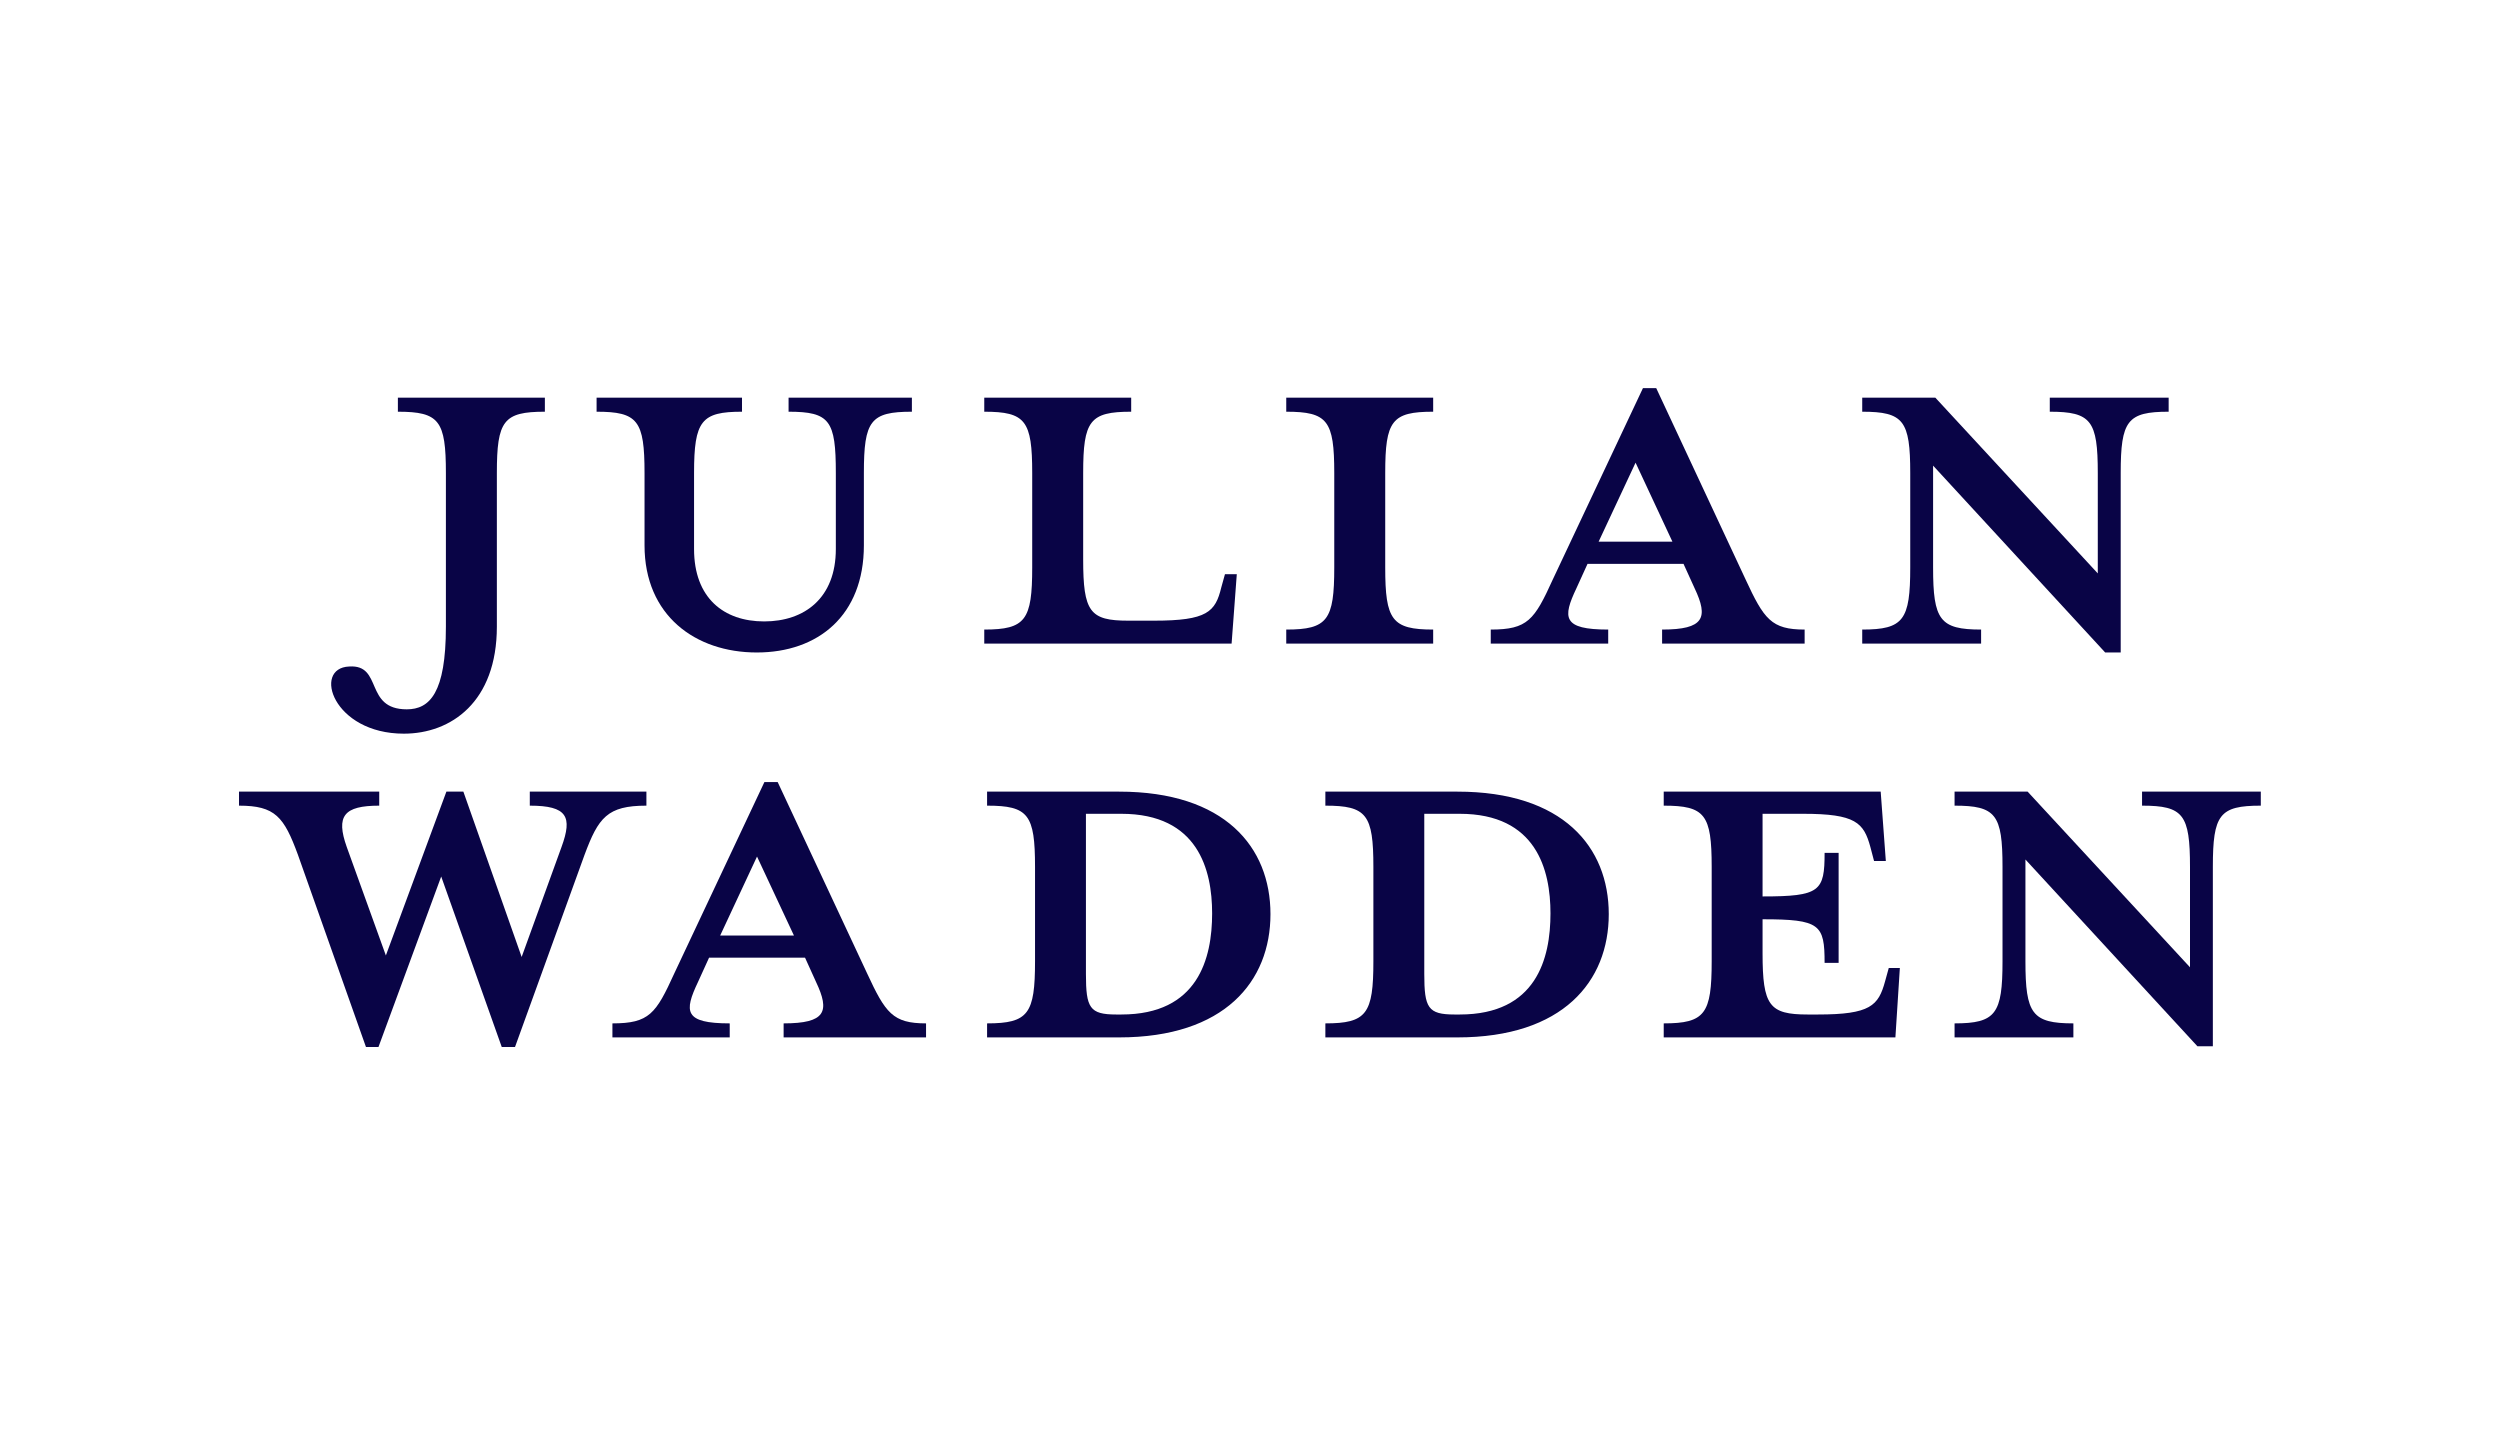
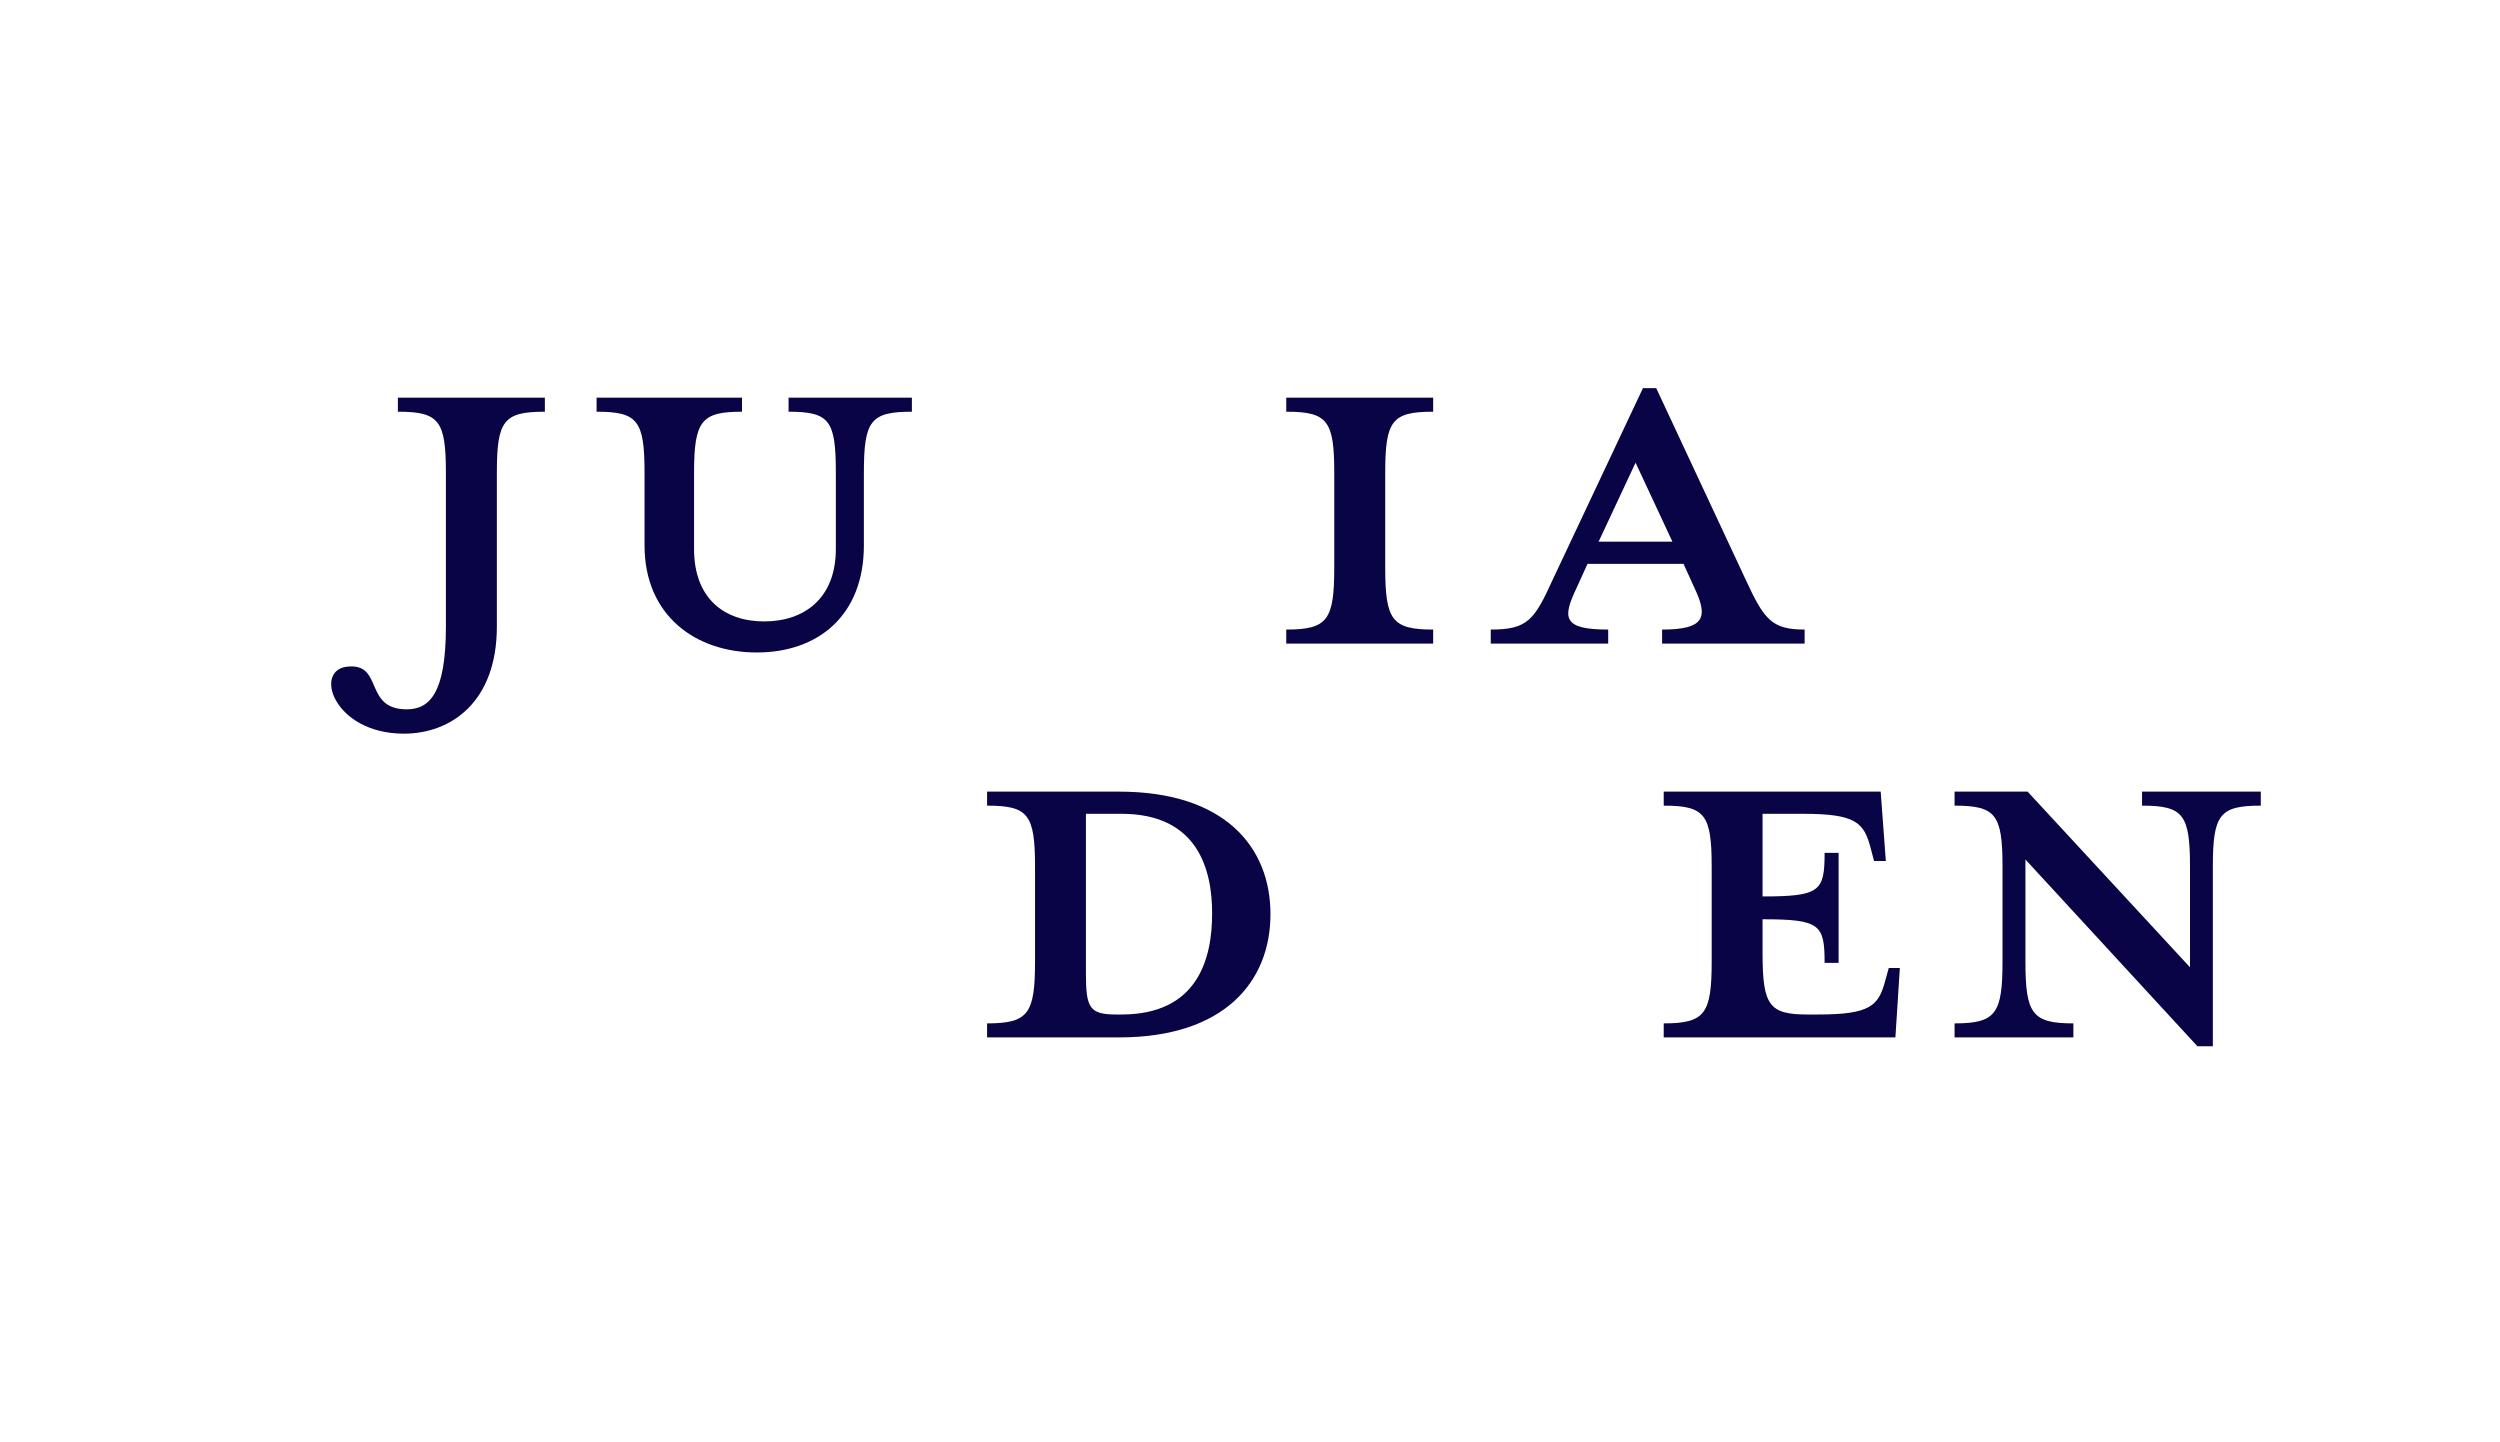
<svg xmlns="http://www.w3.org/2000/svg" width="208" zoomAndPan="magnify" viewBox="0 0 156 90" height="120" preserveAspectRatio="xMidYMid meet" version="1.2">
  <defs>
    <clipPath id="5930fb2b3d">
      <path d="M 14.344 49 L 41 49 L 41 66 L 14.344 66 Z M 14.344 49 " />
    </clipPath>
    <clipPath id="2c84b2e1e1">
      <path d="M 121 49 L 141.844 49 L 141.844 66 L 121 66 Z M 121 49 " />
    </clipPath>
  </defs>
  <g id="6dc0dea94b">
    <path style=" stroke:none;fill-rule:nonzero;fill:#090446;fill-opacity:1;" d="M 24.828 25.691 L 24.828 24.816 L 34 24.816 L 34 25.691 C 31.418 25.691 31.004 26.246 31.004 29.516 L 31.004 39.102 C 31.004 43.801 28.148 45.781 25.199 45.781 C 20.773 45.781 19.484 41.68 21.789 41.59 C 23.91 41.449 22.711 44.262 25.383 44.262 C 26.812 44.262 27.824 43.246 27.824 39.102 L 27.824 29.516 C 27.824 26.246 27.41 25.691 24.828 25.691 Z M 24.828 25.691 " />
    <path style=" stroke:none;fill-rule:nonzero;fill:#090446;fill-opacity:1;" d="M 53.906 29.516 L 53.906 34.031 C 53.906 38.41 51.047 40.715 47.223 40.715 C 43.398 40.715 40.219 38.41 40.219 34.031 L 40.219 29.516 C 40.219 26.246 39.805 25.691 37.227 25.691 L 37.227 24.816 L 46.301 24.816 L 46.301 25.691 C 43.77 25.691 43.309 26.246 43.309 29.516 L 43.309 34.262 C 43.309 37.305 45.152 38.777 47.684 38.777 C 50.219 38.777 52.156 37.305 52.156 34.262 L 52.156 29.516 C 52.156 26.246 51.785 25.691 49.207 25.691 L 49.207 24.816 L 56.902 24.816 L 56.902 25.691 C 54.32 25.691 53.906 26.246 53.906 29.516 Z M 53.906 29.516 " />
-     <path style=" stroke:none;fill-rule:nonzero;fill:#090446;fill-opacity:1;" d="M 70.402 38.73 L 72.016 38.73 C 75.332 38.73 75.84 38.18 76.207 36.66 L 76.438 35.828 L 77.176 35.828 L 76.852 40.16 L 61.418 40.16 L 61.418 39.285 C 63.996 39.285 64.41 38.688 64.41 35.414 L 64.41 29.516 C 64.41 26.246 63.996 25.691 61.418 25.691 L 61.418 24.816 L 70.586 24.816 L 70.586 25.691 C 68.004 25.691 67.59 26.246 67.59 29.516 L 67.59 34.906 C 67.59 38.18 68.004 38.73 70.402 38.73 Z M 70.402 38.73 " />
    <path style=" stroke:none;fill-rule:nonzero;fill:#090446;fill-opacity:1;" d="M 80.262 40.16 L 80.262 39.285 C 82.844 39.285 83.258 38.688 83.258 35.414 L 83.258 29.516 C 83.258 26.246 82.844 25.691 80.262 25.691 L 80.262 24.816 L 89.43 24.816 L 89.43 25.691 C 86.852 25.691 86.438 26.246 86.438 29.516 L 86.438 35.414 C 86.438 38.688 86.852 39.285 89.43 39.285 L 89.43 40.16 Z M 80.262 40.16 " />
    <path style=" stroke:none;fill-rule:nonzero;fill:#090446;fill-opacity:1;" d="M 98.371 36.703 C 97.496 38.547 97.496 39.285 100.352 39.285 L 100.352 40.16 L 93.023 40.16 L 93.023 39.285 C 95.328 39.285 95.746 38.688 96.898 36.152 L 102.52 24.219 L 103.348 24.219 L 108.922 36.152 C 110.074 38.641 110.535 39.285 112.609 39.285 L 112.609 40.16 L 103.715 40.16 L 103.715 39.285 C 106.344 39.285 106.617 38.547 105.742 36.703 L 105.051 35.184 L 99.062 35.184 Z M 102.059 28.871 L 99.754 33.801 L 104.359 33.801 Z M 102.059 28.871 " />
-     <path style=" stroke:none;fill-rule:nonzero;fill:#090446;fill-opacity:1;" d="M 132.332 29.516 L 132.332 40.715 L 131.363 40.715 L 120.625 29.055 L 120.625 35.414 C 120.625 38.688 121.043 39.285 123.621 39.285 L 123.621 40.16 L 116.203 40.16 L 116.203 39.285 C 118.785 39.285 119.199 38.688 119.199 35.414 L 119.199 29.516 C 119.199 26.246 118.785 25.691 116.203 25.691 L 116.203 24.816 L 120.766 24.816 L 130.902 35.781 L 130.902 29.516 C 130.902 26.246 130.488 25.691 127.906 25.691 L 127.906 24.816 L 135.324 24.816 L 135.324 25.691 C 132.746 25.691 132.332 26.246 132.332 29.516 Z M 132.332 29.516 " />
    <g clip-rule="nonzero" clip-path="url(#5930fb2b3d)">
-       <path style=" stroke:none;fill-rule:nonzero;fill:#090446;fill-opacity:1;" d="M 36.469 53.359 L 32.137 65.332 L 31.309 65.332 L 27.531 54.695 L 23.617 65.332 L 22.836 65.332 L 18.598 53.359 C 17.723 50.965 17.172 50.273 14.914 50.273 L 14.914 49.398 L 23.664 49.398 L 23.664 50.273 C 21.453 50.273 20.949 50.918 21.637 52.852 L 24.078 59.621 L 27.855 49.398 L 28.914 49.398 L 32.551 59.715 L 35.039 52.852 C 35.73 50.965 35.406 50.273 33.059 50.273 L 33.059 49.398 L 40.336 49.398 L 40.336 50.273 C 37.895 50.273 37.34 51.012 36.469 53.359 Z M 36.469 53.359 " />
-     </g>
-     <path style=" stroke:none;fill-rule:nonzero;fill:#090446;fill-opacity:1;" d="M 43.555 61.277 C 42.68 63.121 42.68 63.859 45.535 63.859 L 45.535 64.734 L 38.215 64.734 L 38.215 63.859 C 40.516 63.859 40.93 63.258 42.082 60.727 L 47.699 48.801 L 48.527 48.801 L 54.102 60.727 C 55.254 63.215 55.711 63.859 57.785 63.859 L 57.785 64.734 L 48.898 64.734 L 48.898 63.859 C 51.523 63.859 51.797 63.121 50.922 61.277 L 50.234 59.758 L 44.246 59.758 Z M 47.238 53.449 L 44.938 58.379 L 49.543 58.379 Z M 47.238 53.449 " />
+       </g>
    <path style=" stroke:none;fill-rule:nonzero;fill:#090446;fill-opacity:1;" d="M 61.594 63.859 C 64.172 63.859 64.586 63.258 64.586 59.988 L 64.586 54.094 C 64.586 50.824 64.172 50.273 61.594 50.273 L 61.594 49.398 L 69.836 49.398 C 76.422 49.398 79.277 52.852 79.277 57.043 C 79.277 61.234 76.422 64.734 69.836 64.734 L 61.594 64.734 Z M 69.973 50.781 C 69.789 50.781 67.762 50.781 67.762 50.781 L 67.762 60.773 C 67.762 62.891 67.992 63.305 69.652 63.305 L 69.973 63.305 C 74.762 63.305 75.637 59.805 75.637 56.996 C 75.637 54.281 74.762 50.781 69.973 50.781 Z M 69.973 50.781 " />
-     <path style=" stroke:none;fill-rule:nonzero;fill:#090446;fill-opacity:1;" d="M 82.703 63.859 C 85.281 63.859 85.699 63.258 85.699 59.988 L 85.699 54.094 C 85.699 50.824 85.281 50.273 82.703 50.273 L 82.703 49.398 L 90.945 49.398 C 97.531 49.398 100.387 52.852 100.387 57.043 C 100.387 61.234 97.531 64.734 90.945 64.734 L 82.703 64.734 Z M 91.086 50.781 C 90.902 50.781 88.875 50.781 88.875 50.781 L 88.875 60.773 C 88.875 62.891 89.105 63.305 90.762 63.305 L 91.086 63.305 C 95.875 63.305 96.75 59.805 96.75 56.996 C 96.75 54.281 95.875 50.781 91.086 50.781 Z M 91.086 50.781 " />
    <path style=" stroke:none;fill-rule:nonzero;fill:#090446;fill-opacity:1;" d="M 117.676 53.727 L 116.941 53.727 L 116.711 52.852 C 116.297 51.332 115.789 50.781 112.52 50.781 L 109.984 50.781 L 109.984 55.938 C 113.578 55.938 113.855 55.613 113.855 53.219 L 114.73 53.219 L 114.73 60.082 L 113.855 60.082 C 113.855 57.688 113.578 57.363 109.984 57.363 L 109.984 59.484 C 109.984 62.754 110.402 63.305 112.797 63.305 L 113.441 63.305 C 116.711 63.305 117.215 62.754 117.629 61.234 L 117.859 60.402 L 118.551 60.402 L 118.273 64.734 L 103.816 64.734 L 103.816 63.859 C 106.395 63.859 106.809 63.258 106.809 59.988 L 106.809 54.094 C 106.809 50.824 106.395 50.273 103.816 50.273 L 103.816 49.398 L 117.355 49.398 Z M 117.676 53.727 " />
    <g clip-rule="nonzero" clip-path="url(#2c84b2e1e1)">
      <path style=" stroke:none;fill-rule:nonzero;fill:#090446;fill-opacity:1;" d="M 138.082 54.094 L 138.082 65.285 L 137.117 65.285 L 126.387 53.633 L 126.387 59.988 C 126.387 63.258 126.801 63.859 129.379 63.859 L 129.379 64.734 L 121.965 64.734 L 121.965 63.859 C 124.543 63.859 124.957 63.258 124.957 59.988 L 124.957 54.094 C 124.957 50.824 124.543 50.273 121.965 50.273 L 121.965 49.398 L 126.523 49.398 L 136.656 60.359 L 136.656 54.094 C 136.656 50.824 136.242 50.273 133.664 50.273 L 133.664 49.398 L 141.074 49.398 L 141.074 50.273 C 138.496 50.273 138.082 50.824 138.082 54.094 Z M 138.082 54.094 " />
    </g>
  </g>
</svg>